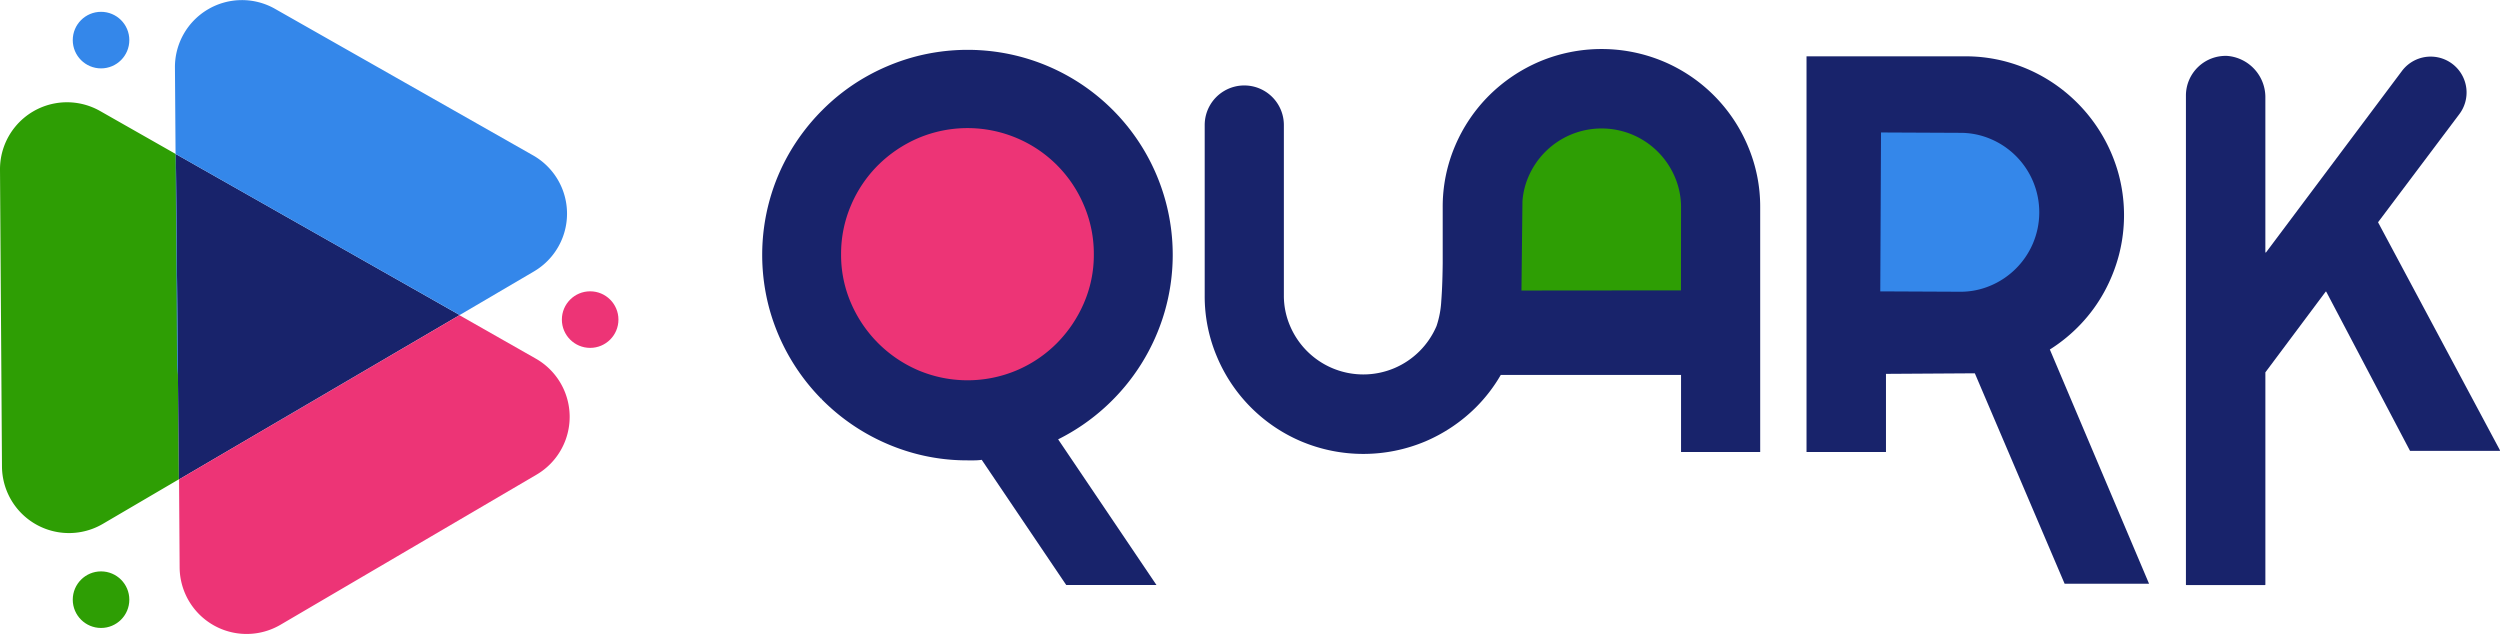
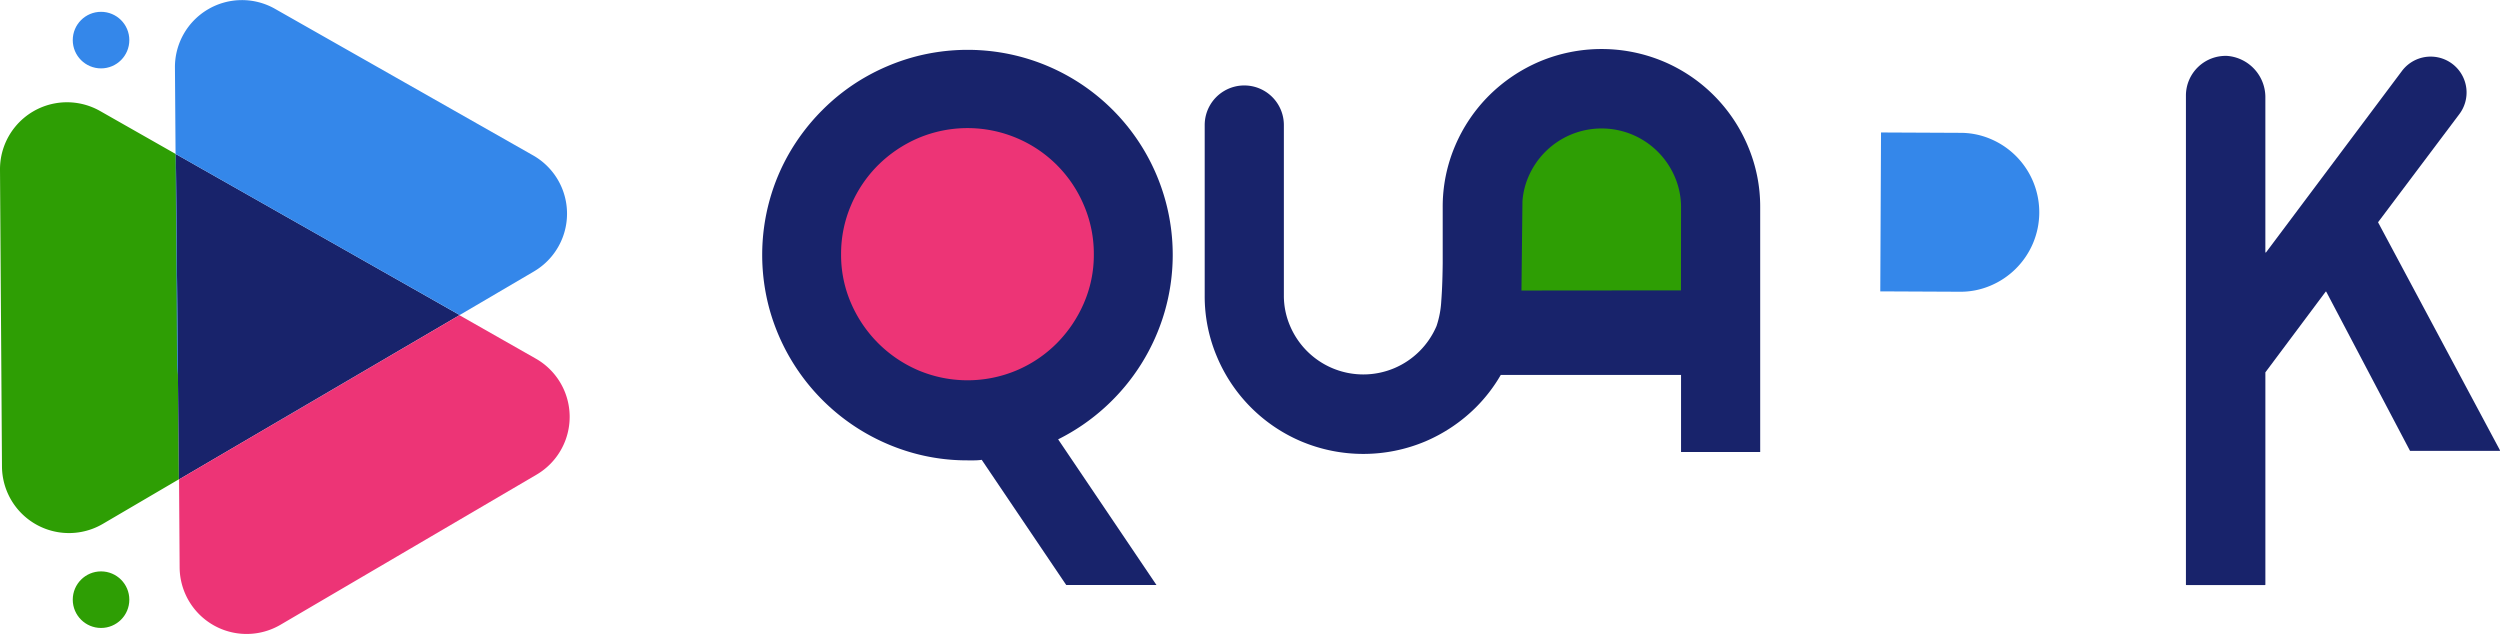
<svg xmlns="http://www.w3.org/2000/svg" width="422" height="107.026" viewBox="0 0 422 107.026">
  <g id="Grupo_577" data-name="Grupo 577" transform="translate(-100 952.441)">
    <g id="Grupo_575" data-name="Grupo 575" transform="translate(100 -952.441)">
      <circle id="Elipse_4" data-name="Elipse 4" cx="4.774" cy="4.774" r="4.774" transform="translate(12.282 96.451)" fill="#2e9e04" />
      <path id="Caminho_16" data-name="Caminho 16" d="M176.2,85.35l-12.789-7.27a11.309,11.309,0,0,0-16.9,9.905l.168,25.051.166,25.051a11.308,11.308,0,0,0,17.027,9.68l12.837-7.526Z" transform="translate(-146.511 -59.338)" fill="#2e9e04" />
-       <path id="Caminho_17" data-name="Caminho 17" d="M167.409,82.754l.511,54.927,47.4-27.758Z" transform="translate(-137.722 -56.744)" fill="#18236b" />
-       <circle id="Elipse_5" data-name="Elipse 5" cx="4.774" cy="4.774" r="4.774" transform="translate(94.844 49.174)" fill="#ed3476" />
+       <path id="Caminho_17" data-name="Caminho 17" d="M167.409,82.754l.511,54.927,47.4-27.758" transform="translate(-137.722 -56.744)" fill="#18236b" />
      <circle id="Elipse_6" data-name="Elipse 6" cx="4.774" cy="4.774" r="4.774" transform="translate(12.282 1.996)" fill="#3487ea" />
      <path id="Caminho_18" data-name="Caminho 18" d="M228,109.224,215.117,101.9l-47.331,27.718.1,14.853a11.308,11.308,0,0,0,17.027,9.681l21.612-12.67,21.611-12.67A11.308,11.308,0,0,0,228,109.224Z" transform="translate(-137.564 -48.693)" fill="#ed3476" />
      <g id="Grupo_10" data-name="Grupo 10" transform="translate(29.53)">
        <path id="Caminho_19" data-name="Caminho 19" d="M179.018,119.505c.25-.124.5-.256.743-.4l21.6-12.681,4.611-2.706Z" transform="translate(-162.37 -47.927)" fill="#4484c2" />
        <path id="Caminho_20" data-name="Caminho 20" d="M227.76,90.676l-21.784-12.37-21.785-12.37A11.308,11.308,0,0,0,167.3,75.85l.18,25.051.179,25.05a11.625,11.625,0,0,0,.143,1.729l-.347-37.225,47.908,27.165,12.536-7.358A11.308,11.308,0,0,0,227.76,90.676Z" transform="translate(-167.299 -64.444)" fill="#3487ea" />
      </g>
    </g>
    <g id="Grupo_576" data-name="Grupo 576" transform="translate(164.078 -1413.009)">
      <path id="Caminho_6" data-name="Caminho 6" d="M976.531,335.689H961.3l-14.266-21.135a8.873,8.873,0,0,1-1.238.093h-1.145a33.9,33.9,0,0,1-9.183-1.237,34.9,34.9,0,0,1-24.252-24.252,34.733,34.733,0,0,1,0-18.388,34.2,34.2,0,0,1,3.5-8.271,35.236,35.236,0,0,1,5.444-7.009,34.249,34.249,0,0,1,7.033-5.42,35.344,35.344,0,0,1,8.27-3.482,34.754,34.754,0,0,1,18.388,0,34.586,34.586,0,0,1,24.182,24.182A34.558,34.558,0,0,1,977.9,289.6a34.888,34.888,0,0,1-10,16.029,34.8,34.8,0,0,1-7.968,5.467Z" transform="translate(-845.396 223.631)" fill="#18236b" />
-       <path id="Caminho_7" data-name="Caminho 7" d="M1182.7,296.277a26.735,26.735,0,0,0,5.234-4.3,26.243,26.243,0,0,0,3.948-5.421,27.5,27.5,0,0,0,2.477-6.214,26.718,26.718,0,0,0-.094-13.832,27.114,27.114,0,0,0-12.336-16.051,26.676,26.676,0,0,0-6.379-2.71,26.186,26.186,0,0,0-7.1-.958h-26.822v66.792h13.411V300.39l15-.094,15.156,35.52h14.253Z" transform="translate(-900.765 223.286)" fill="#18236b" />
      <path id="Caminho_8" data-name="Caminho 8" d="M1267.1,246.812h0a6.062,6.062,0,0,0-4.851,2.427l-22.938,30.62a.064.064,0,0,1-.116-.039V253.832a7,7,0,0,0-6.4-7.136,6.705,6.705,0,0,0-7.009,6.7v82.55a.065.065,0,0,0,.065.065h13.281a.065.065,0,0,0,.065-.065V300.13a.067.067,0,0,1,.013-.039l10.158-13.592a.066.066,0,0,1,.11.008l14.119,26.822a.066.066,0,0,0,.058.035h15.086a.064.064,0,0,0,.057-.1l-20.563-38.451a.066.066,0,0,1,.005-.07l13.708-18.234A6.061,6.061,0,0,0,1267.1,246.812Z" transform="translate(-920.88 223.311)" fill="#18236b" />
-       <path id="Caminho_9" data-name="Caminho 9" d="M922.981,322.481v.232h.218C923.124,322.638,923.056,322.557,922.981,322.481Z" transform="translate(-848.505 205.195)" fill="#4484c2" />
      <path id="Caminho_10" data-name="Caminho 10" d="M1099.8,261.5a26.73,26.73,0,0,0-14.229-14.23,26.988,26.988,0,0,0-20.887,0,27.27,27.27,0,0,0-8.528,5.725,26.782,26.782,0,0,0-5.748,8.5,26.128,26.128,0,0,0-2.1,10.444v9.368c-.02,1.879-.078,4.308-.24,6.366a15.87,15.87,0,0,1-.8,4.248,13.45,13.45,0,0,1-7.15,7.126,13.433,13.433,0,0,1-10.421,0,13.444,13.444,0,0,1-7.149-7.126,12.906,12.906,0,0,1-1.052-5.188V258a6.682,6.682,0,1,0-13.364,0v28.738a26.119,26.119,0,0,0,2.1,10.444,26.737,26.737,0,0,0,14.229,14.23,26.989,26.989,0,0,0,20.888,0,27.27,27.27,0,0,0,8.528-5.725,26.317,26.317,0,0,0,4.23-5.5h30.432v13H1101.9V271.943A26.115,26.115,0,0,0,1099.8,261.5Z" transform="translate(-868.857 223.675)" fill="#18236b" />
      <path id="Caminho_11" data-name="Caminho 11" d="M933.737,299.017a21.68,21.68,0,0,0,6.777,4.58,21.351,21.351,0,0,0,16.611,0,21.333,21.333,0,0,0,6.776-4.58,21.966,21.966,0,0,0,4.556-6.753,20.4,20.4,0,0,0,1.682-8.247,20.741,20.741,0,0,0-1.682-8.295,21.243,21.243,0,0,0-11.332-11.332,21.351,21.351,0,0,0-16.611,0,21.881,21.881,0,0,0-6.777,4.557,21.316,21.316,0,0,0-4.579,6.775,20.731,20.731,0,0,0-1.682,8.295,20.389,20.389,0,0,0,1.682,8.247A21.738,21.738,0,0,0,933.737,299.017Z" transform="translate(-849.579 219.482)" fill="#ed3476" />
      <path id="Caminho_12" data-name="Caminho 12" d="M1176.708,264.818a12.92,12.92,0,0,0-5.182-1.076l-13.411-.063-.126,26.822,13.411.063a12.915,12.915,0,0,0,5.192-1.027,13.451,13.451,0,0,0,7.159-7.116A13.431,13.431,0,0,0,1183.8,272a13.443,13.443,0,0,0-7.092-7.183Z" transform="translate(-904.676 219.25)" fill="#3487ea" />
      <path id="Caminho_13" data-name="Caminho 13" d="M1105.335,276.155a12.906,12.906,0,0,0-1.052-5.188,13.445,13.445,0,0,0-7.149-7.126,13.434,13.434,0,0,0-10.421,0,13.45,13.45,0,0,0-7.149,7.126,12.725,12.725,0,0,0-1,4.088l-.168,15.09,26.924-.026Z" transform="translate(-885.652 219.463)" fill="#2e9e04" />
    </g>
  </g>
</svg>